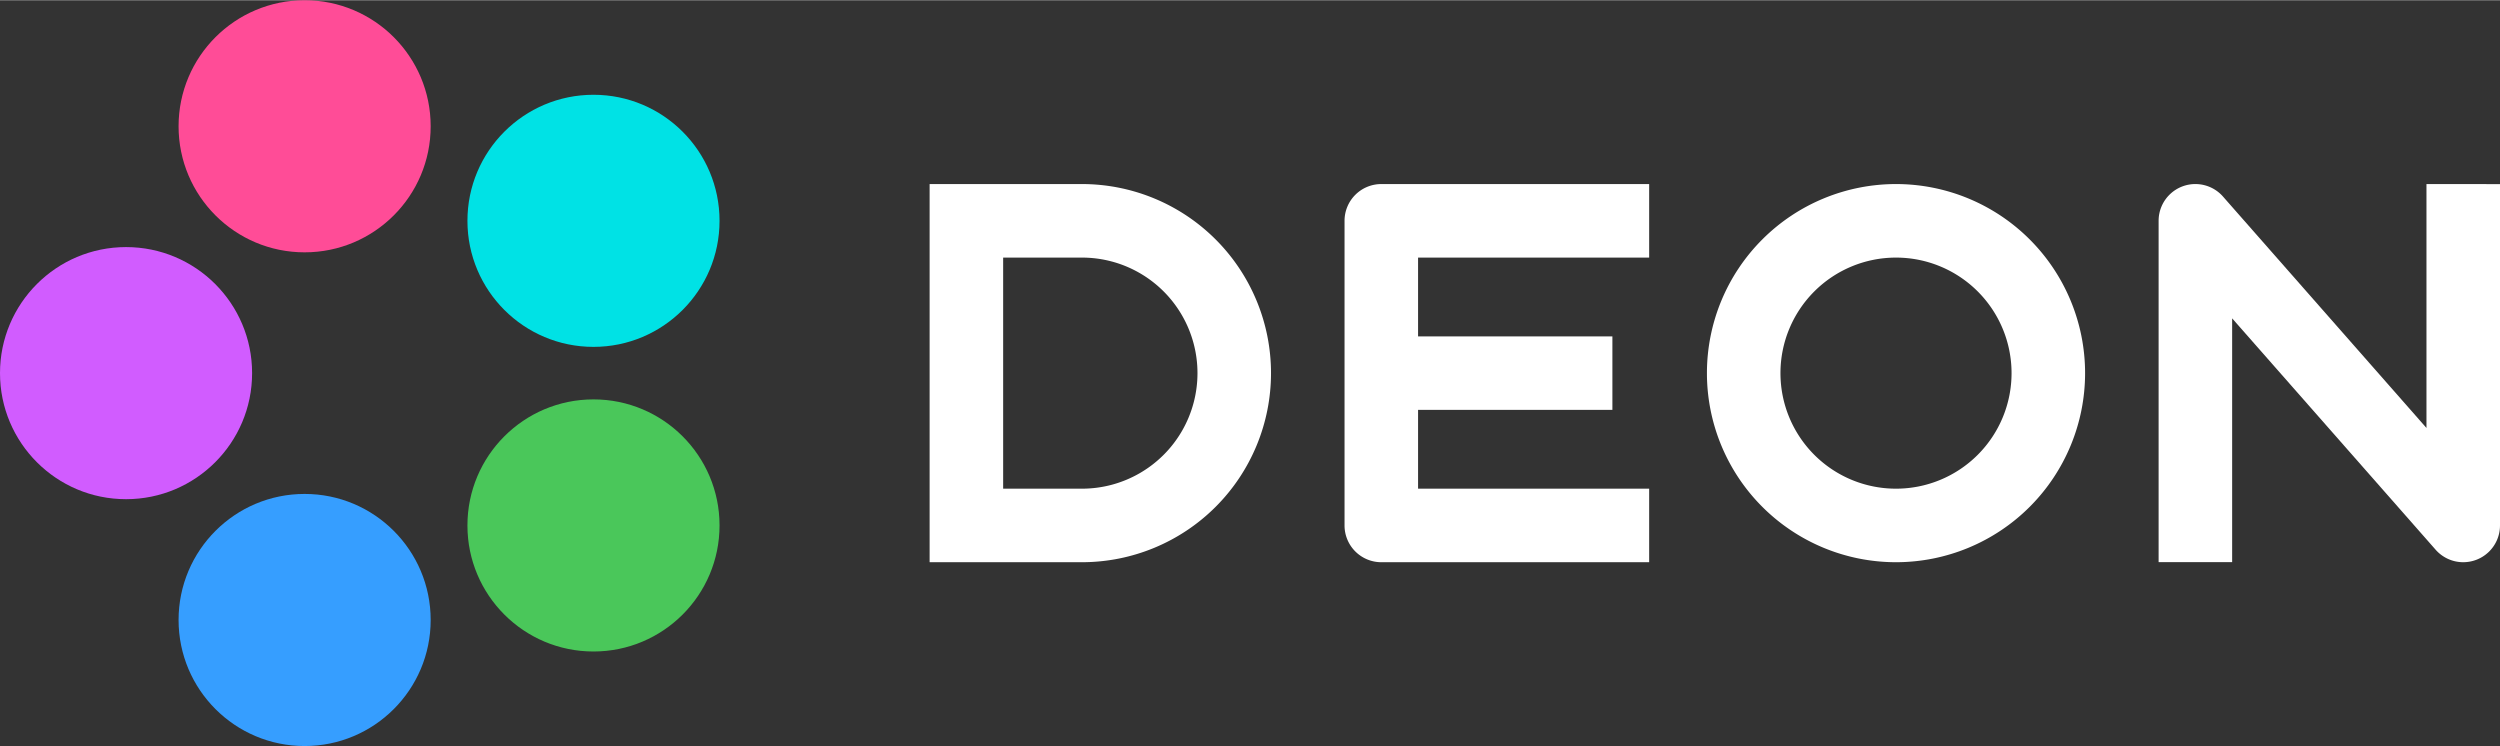
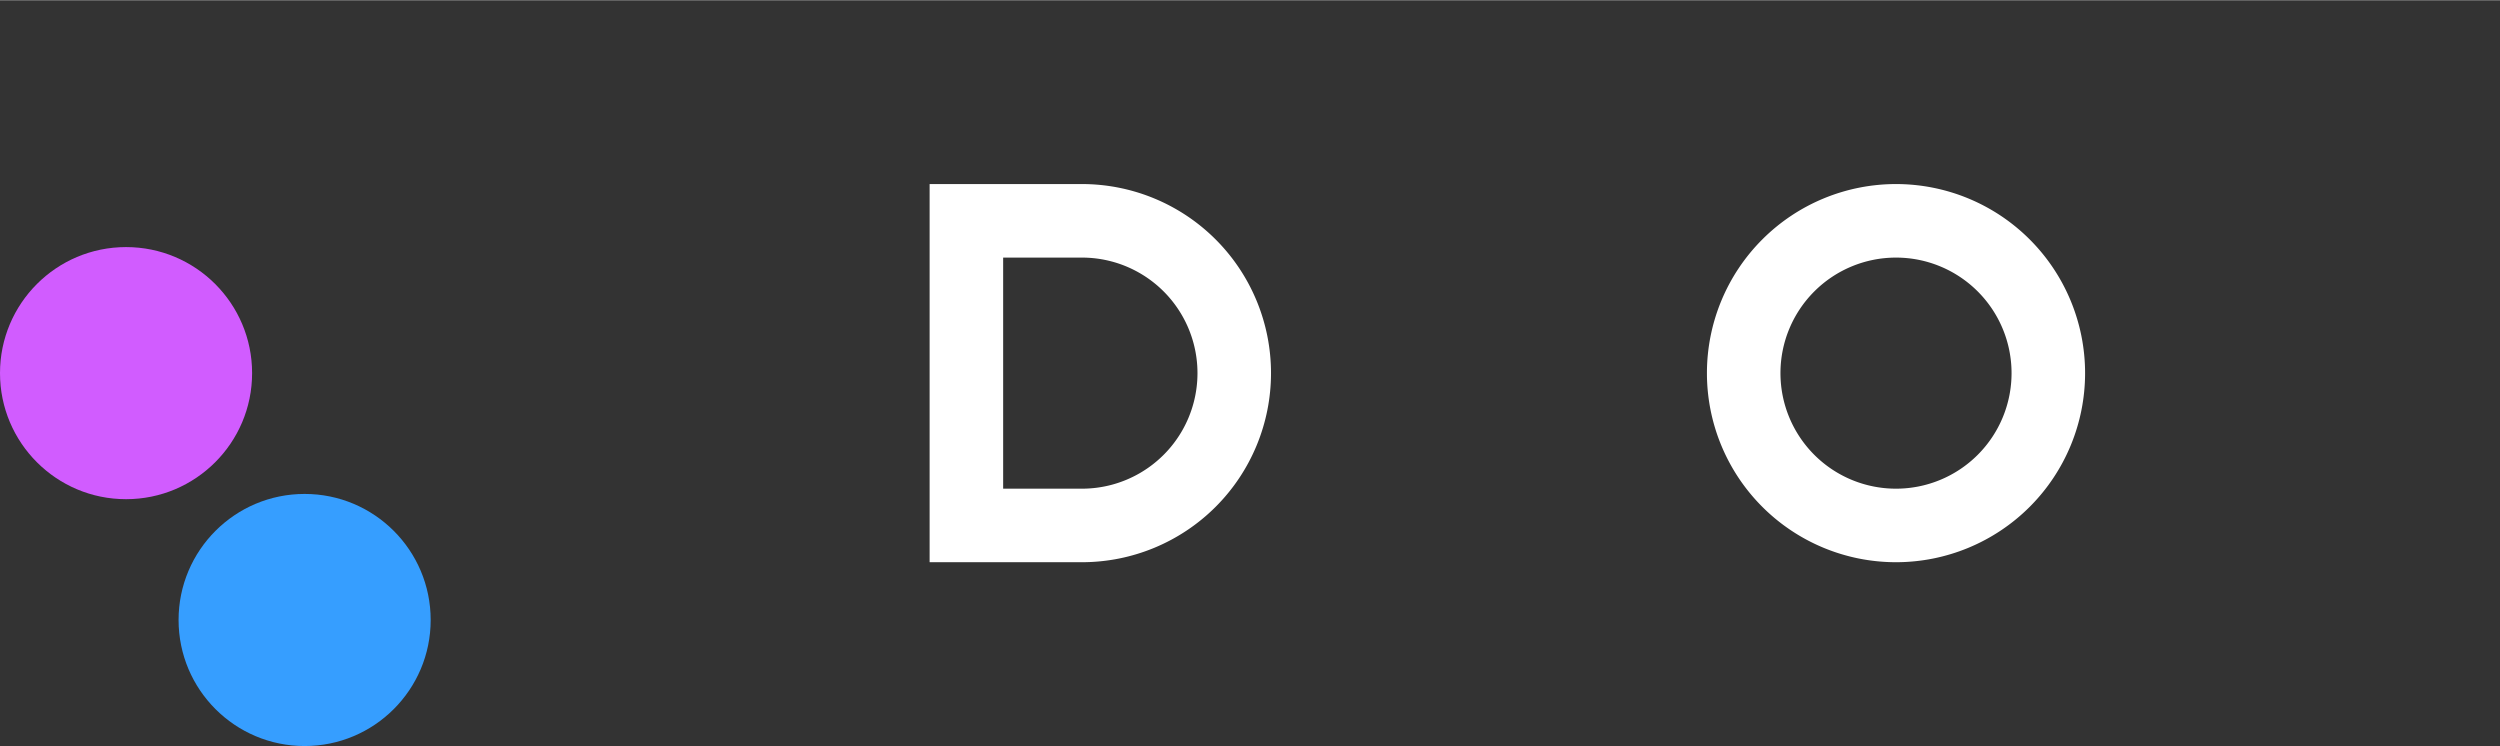
<svg xmlns="http://www.w3.org/2000/svg" id="Logo" width="134px" height="40px" viewBox="0 0 476 142">
  <rect x="0" y="0" width="476" height="142" fill="#333333" stroke="none" />
  <defs>
    <style>.cls-1{fill:#fff;}.cls-2{fill:#d15cff;}.cls-3{fill:#ff4c97;}.cls-4{fill:#00e2e5;}.cls-5{fill:#4ac75a;}.cls-6{fill:#369eff;}</style>
  </defs>
  <title>Deon-Logo-2019-12</title>
-   <path id="N" class="cls-1" d="M478.92,51.83V98.27L440.18,54.21h0a7,7,0,0,0-12.26,4.61v65h14V77.4l38.75,44.06h0a7,7,0,0,0,12.25-4.62v-65Z" transform="translate(-16.92 -16.83)" />
  <path id="O" class="cls-1" d="M377.92,51.83a36,36,0,1,0,36,36A36,36,0,0,0,377.92,51.83Zm0,58a22,22,0,1,1,22-22A22,22,0,0,1,377.92,109.83Z" transform="translate(-16.92 -16.83)" />
-   <path id="E" class="cls-1" d="M330.92,123.83v-14h-44v-15h37v-14h-37v-15h44v-14h-51a7,7,0,0,0-7,7v58a7,7,0,0,0,7,7Z" transform="translate(-16.92 -16.83)" />
  <path id="D" class="cls-1" d="M222.92,51.83h-29v72h29a36,36,0,1,0,0-72Zm0,58h-15v-44h15a22,22,0,0,1,0,44Z" transform="translate(-16.92 -16.83)" />
  <g id="dots">
    <circle id="_1" data-name="1" class="cls-2" cx="24" cy="71" r="24" />
-     <circle id="_2" data-name="2" class="cls-3" cx="58" cy="24" r="24" />
-     <circle id="_3" data-name="3" class="cls-4" cx="113" cy="42" r="24" />
-     <circle id="_4" data-name="4" class="cls-5" cx="113" cy="100" r="24" />
    <circle id="_5" data-name="5" class="cls-6" cx="58" cy="118" r="24" />
  </g>
</svg>